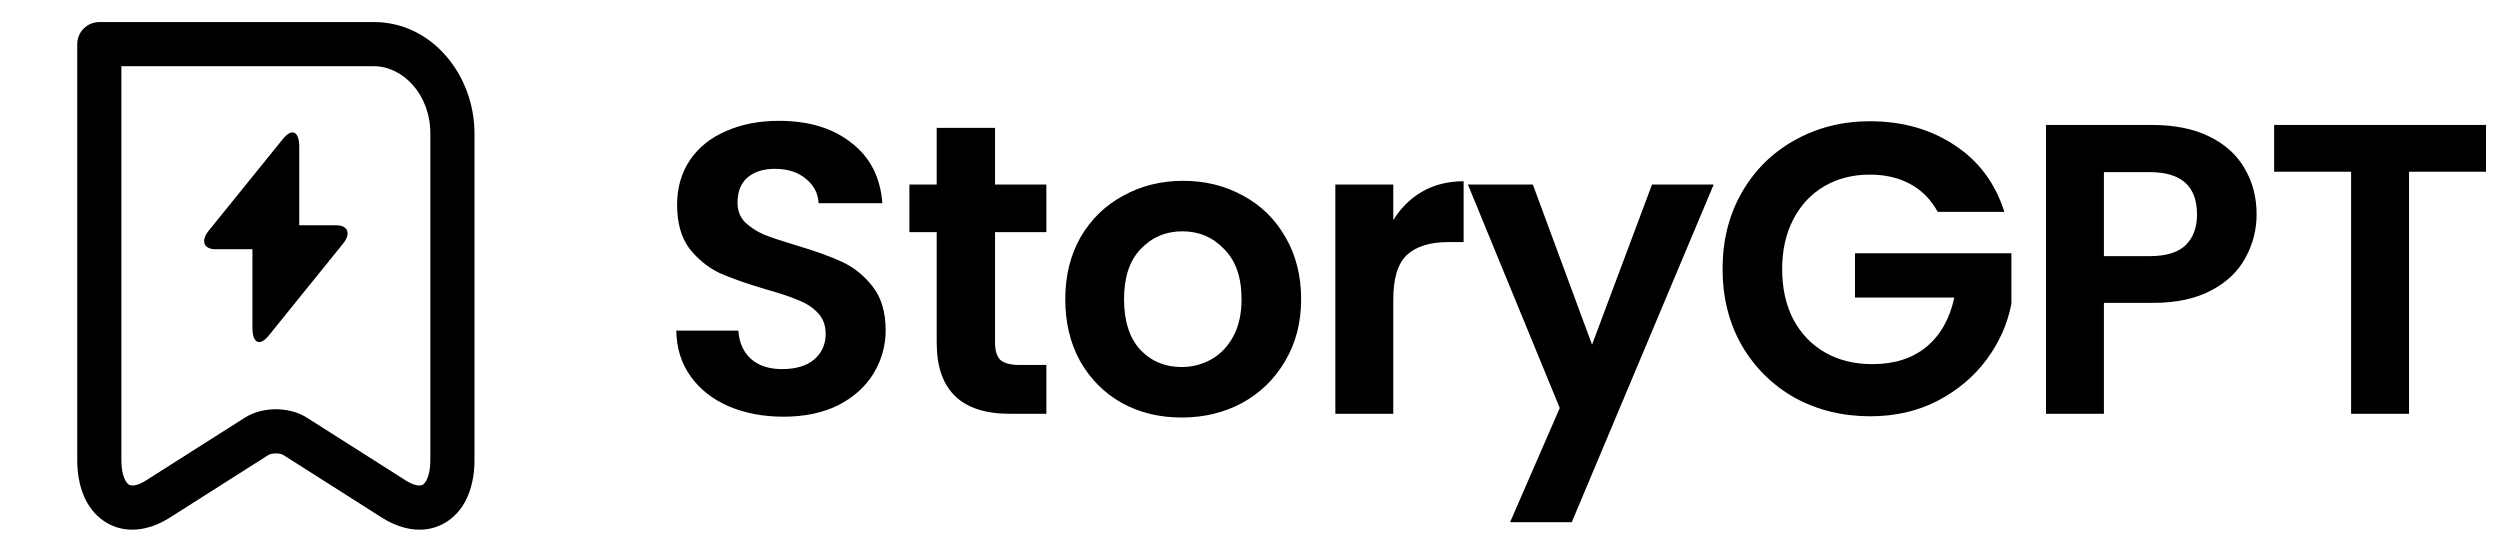
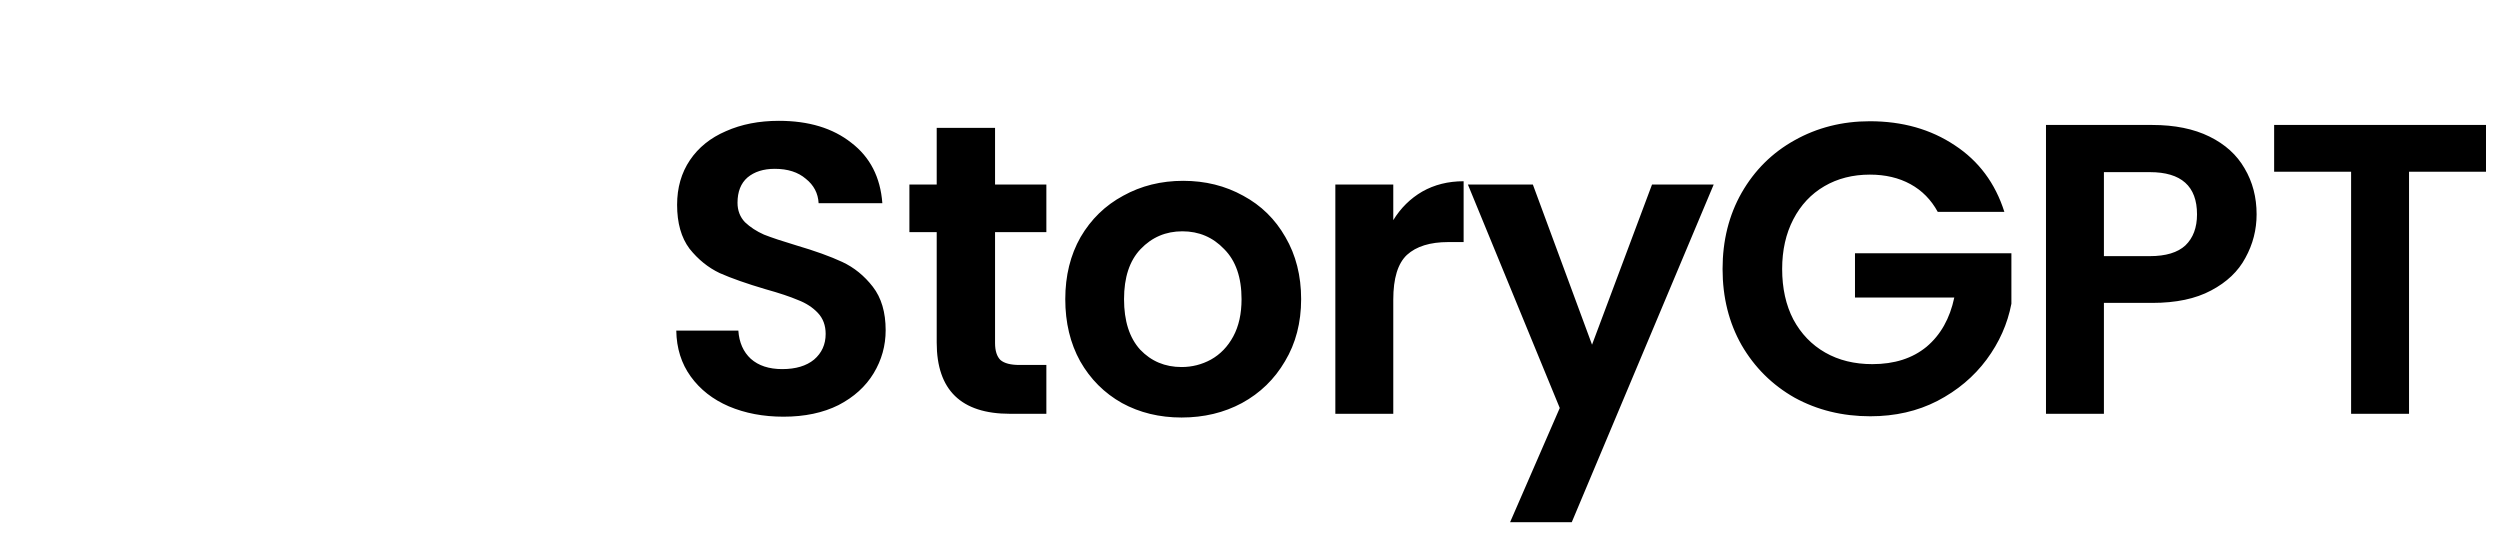
<svg xmlns="http://www.w3.org/2000/svg" width="145" height="32" viewBox="0 0 145 32" fill="none">
-   <path fill-rule="evenodd" clip-rule="evenodd" d="M5.76 1.28H21.691C25.051 1.28 27.52 4.35 27.52 7.746V26.688C27.52 28.113 27.072 29.484 25.96 30.23C24.784 31.018 23.368 30.787 22.18 30.04L22.174 30.037L16.432 26.389C16.37 26.351 16.218 26.297 16 26.297C15.782 26.297 15.63 26.351 15.568 26.389L9.826 30.037L9.82 30.04C8.632 30.787 7.216 31.018 6.04 30.23C4.928 29.484 4.48 28.113 4.48 26.688V2.56C4.48 1.853 5.053 1.28 5.76 1.28ZM7.04 3.84V26.688C7.04 27.681 7.353 28.028 7.466 28.103C7.515 28.137 7.788 28.292 8.456 27.874L8.458 27.872L14.202 24.224L14.21 24.218C14.765 23.872 15.416 23.737 16 23.737C16.584 23.737 17.235 23.872 17.79 24.218L17.798 24.224L23.542 27.872L23.544 27.874C24.212 28.292 24.485 28.137 24.534 28.103C24.647 28.028 24.96 27.681 24.96 26.688V7.746C24.96 5.439 23.333 3.84 21.691 3.84H7.04Z" fill="black" />
-   <path fill-rule="evenodd" clip-rule="evenodd" d="M19.497 13.065C20.177 13.065 20.365 13.537 19.916 14.108L15.615 19.427C15.079 20.111 14.64 19.926 14.64 19.014V14.455H12.5C11.825 14.455 11.637 13.988 12.08 13.412L16.382 8.093C16.917 7.409 17.356 7.593 17.356 8.506V13.065H19.497Z" fill="black" />
  <path d="M45.44 24.168C44.272 24.168 43.216 23.968 42.272 23.568C41.344 23.168 40.608 22.592 40.064 21.84C39.52 21.088 39.24 20.2 39.224 19.176H42.824C42.872 19.864 43.112 20.408 43.544 20.808C43.992 21.208 44.6 21.408 45.368 21.408C46.152 21.408 46.768 21.224 47.216 20.856C47.664 20.472 47.888 19.976 47.888 19.368C47.888 18.872 47.736 18.464 47.432 18.144C47.128 17.824 46.744 17.576 46.28 17.4C45.832 17.208 45.208 17 44.408 16.776C43.32 16.456 42.432 16.144 41.744 15.84C41.072 15.52 40.488 15.048 39.992 14.424C39.512 13.784 39.272 12.936 39.272 11.88C39.272 10.888 39.52 10.024 40.016 9.288C40.512 8.552 41.208 7.992 42.104 7.608C43 7.208 44.024 7.008 45.176 7.008C46.904 7.008 48.304 7.432 49.376 8.28C50.464 9.112 51.064 10.28 51.176 11.784H47.48C47.448 11.208 47.2 10.736 46.736 10.368C46.288 9.984 45.688 9.792 44.936 9.792C44.28 9.792 43.752 9.96 43.352 10.296C42.968 10.632 42.776 11.12 42.776 11.76C42.776 12.208 42.92 12.584 43.208 12.888C43.512 13.176 43.88 13.416 44.312 13.608C44.76 13.784 45.384 13.992 46.184 14.232C47.272 14.552 48.16 14.872 48.848 15.192C49.536 15.512 50.128 15.992 50.624 16.632C51.12 17.272 51.368 18.112 51.368 19.152C51.368 20.048 51.136 20.88 50.672 21.648C50.208 22.416 49.528 23.032 48.632 23.496C47.736 23.944 46.672 24.168 45.44 24.168ZM57.713 13.464V19.896C57.713 20.344 57.817 20.672 58.025 20.88C58.249 21.072 58.617 21.168 59.129 21.168H60.689V24H58.577C55.745 24 54.329 22.624 54.329 19.872V13.464H52.745V10.704H54.329V7.416H57.713V10.704H60.689V13.464H57.713ZM68.53 24.216C67.25 24.216 66.098 23.936 65.074 23.376C64.05 22.8 63.242 21.992 62.65 20.952C62.074 19.912 61.786 18.712 61.786 17.352C61.786 15.992 62.082 14.792 62.674 13.752C63.282 12.712 64.106 11.912 65.146 11.352C66.186 10.776 67.346 10.488 68.626 10.488C69.906 10.488 71.066 10.776 72.106 11.352C73.146 11.912 73.962 12.712 74.554 13.752C75.162 14.792 75.466 15.992 75.466 17.352C75.466 18.712 75.154 19.912 74.53 20.952C73.922 21.992 73.09 22.8 72.034 23.376C70.994 23.936 69.826 24.216 68.53 24.216ZM68.53 21.288C69.138 21.288 69.706 21.144 70.234 20.856C70.778 20.552 71.21 20.104 71.53 19.512C71.85 18.92 72.01 18.2 72.01 17.352C72.01 16.088 71.674 15.12 71.002 14.448C70.346 13.76 69.538 13.416 68.578 13.416C67.618 13.416 66.81 13.76 66.154 14.448C65.514 15.12 65.194 16.088 65.194 17.352C65.194 18.616 65.506 19.592 66.13 20.28C66.77 20.952 67.57 21.288 68.53 21.288ZM80.81 12.768C81.242 12.064 81.802 11.512 82.49 11.112C83.194 10.712 83.994 10.512 84.89 10.512V14.04H84.002C82.946 14.04 82.146 14.288 81.602 14.784C81.074 15.28 80.81 16.144 80.81 17.376V24H77.45V10.704H80.81V12.768ZM99.394 10.704L91.162 30.288H87.585L90.466 23.664L85.138 10.704H88.906L92.338 19.992L95.817 10.704H99.394ZM112.389 12.288C112.005 11.584 111.477 11.048 110.805 10.68C110.133 10.312 109.349 10.128 108.453 10.128C107.461 10.128 106.581 10.352 105.813 10.8C105.045 11.248 104.445 11.888 104.013 12.72C103.581 13.552 103.365 14.512 103.365 15.6C103.365 16.72 103.581 17.696 104.013 18.528C104.461 19.36 105.077 20 105.861 20.448C106.645 20.896 107.557 21.12 108.597 21.12C109.877 21.12 110.925 20.784 111.741 20.112C112.557 19.424 113.093 18.472 113.349 17.256H107.589V14.688H116.661V17.616C116.437 18.784 115.957 19.864 115.221 20.856C114.485 21.848 113.533 22.648 112.365 23.256C111.213 23.848 109.917 24.144 108.477 24.144C106.861 24.144 105.397 23.784 104.085 23.064C102.789 22.328 101.765 21.312 101.013 20.016C100.277 18.72 99.909 17.248 99.909 15.6C99.909 13.952 100.277 12.48 101.013 11.184C101.765 9.872 102.789 8.856 104.085 8.136C105.397 7.4 106.853 7.032 108.453 7.032C110.341 7.032 111.981 7.496 113.373 8.424C114.765 9.336 115.725 10.624 116.253 12.288H112.389ZM130.883 12.432C130.883 13.328 130.667 14.168 130.235 14.952C129.819 15.736 129.155 16.368 128.243 16.848C127.347 17.328 126.211 17.568 124.835 17.568H122.027V24H118.667V7.248H124.835C126.131 7.248 127.235 7.472 128.147 7.92C129.059 8.368 129.739 8.984 130.187 9.768C130.651 10.552 130.883 11.44 130.883 12.432ZM124.691 14.856C125.619 14.856 126.307 14.648 126.755 14.232C127.203 13.8 127.427 13.2 127.427 12.432C127.427 10.8 126.515 9.984 124.691 9.984H122.027V14.856H124.691ZM144.188 7.248V9.96H139.724V24H136.364V9.96H131.9V7.248H144.188Z" fill="black" />
</svg>